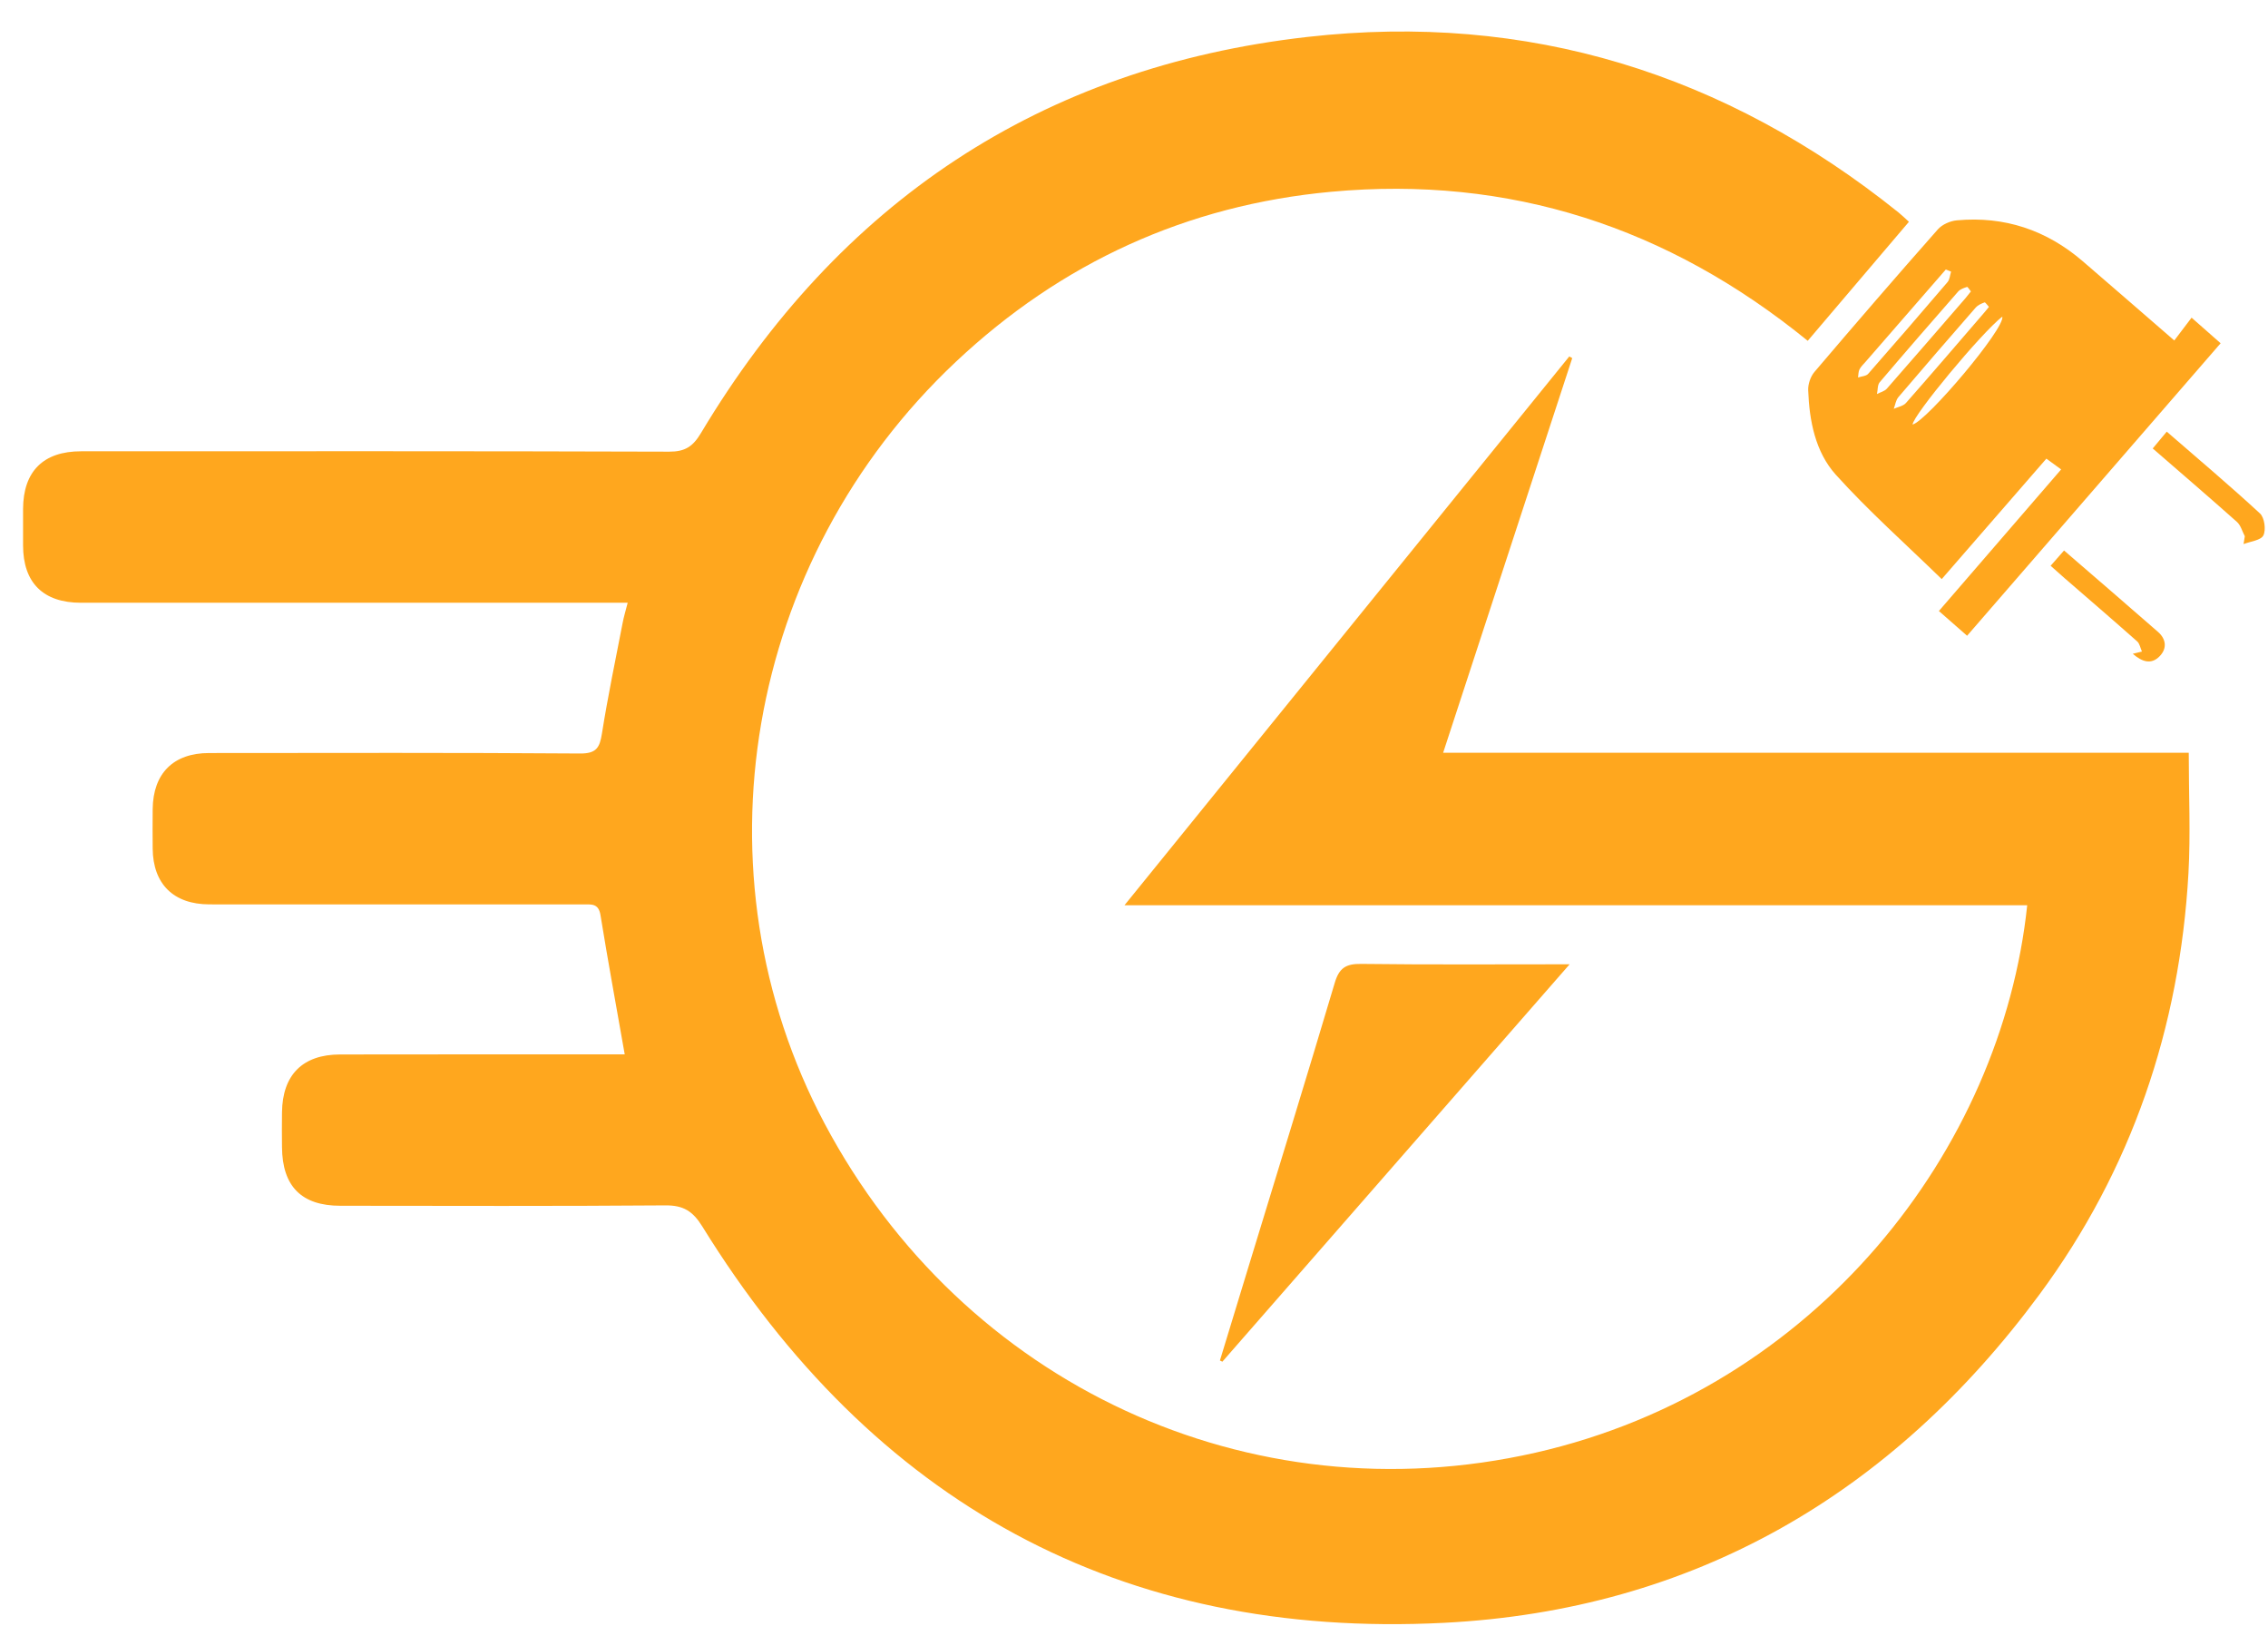
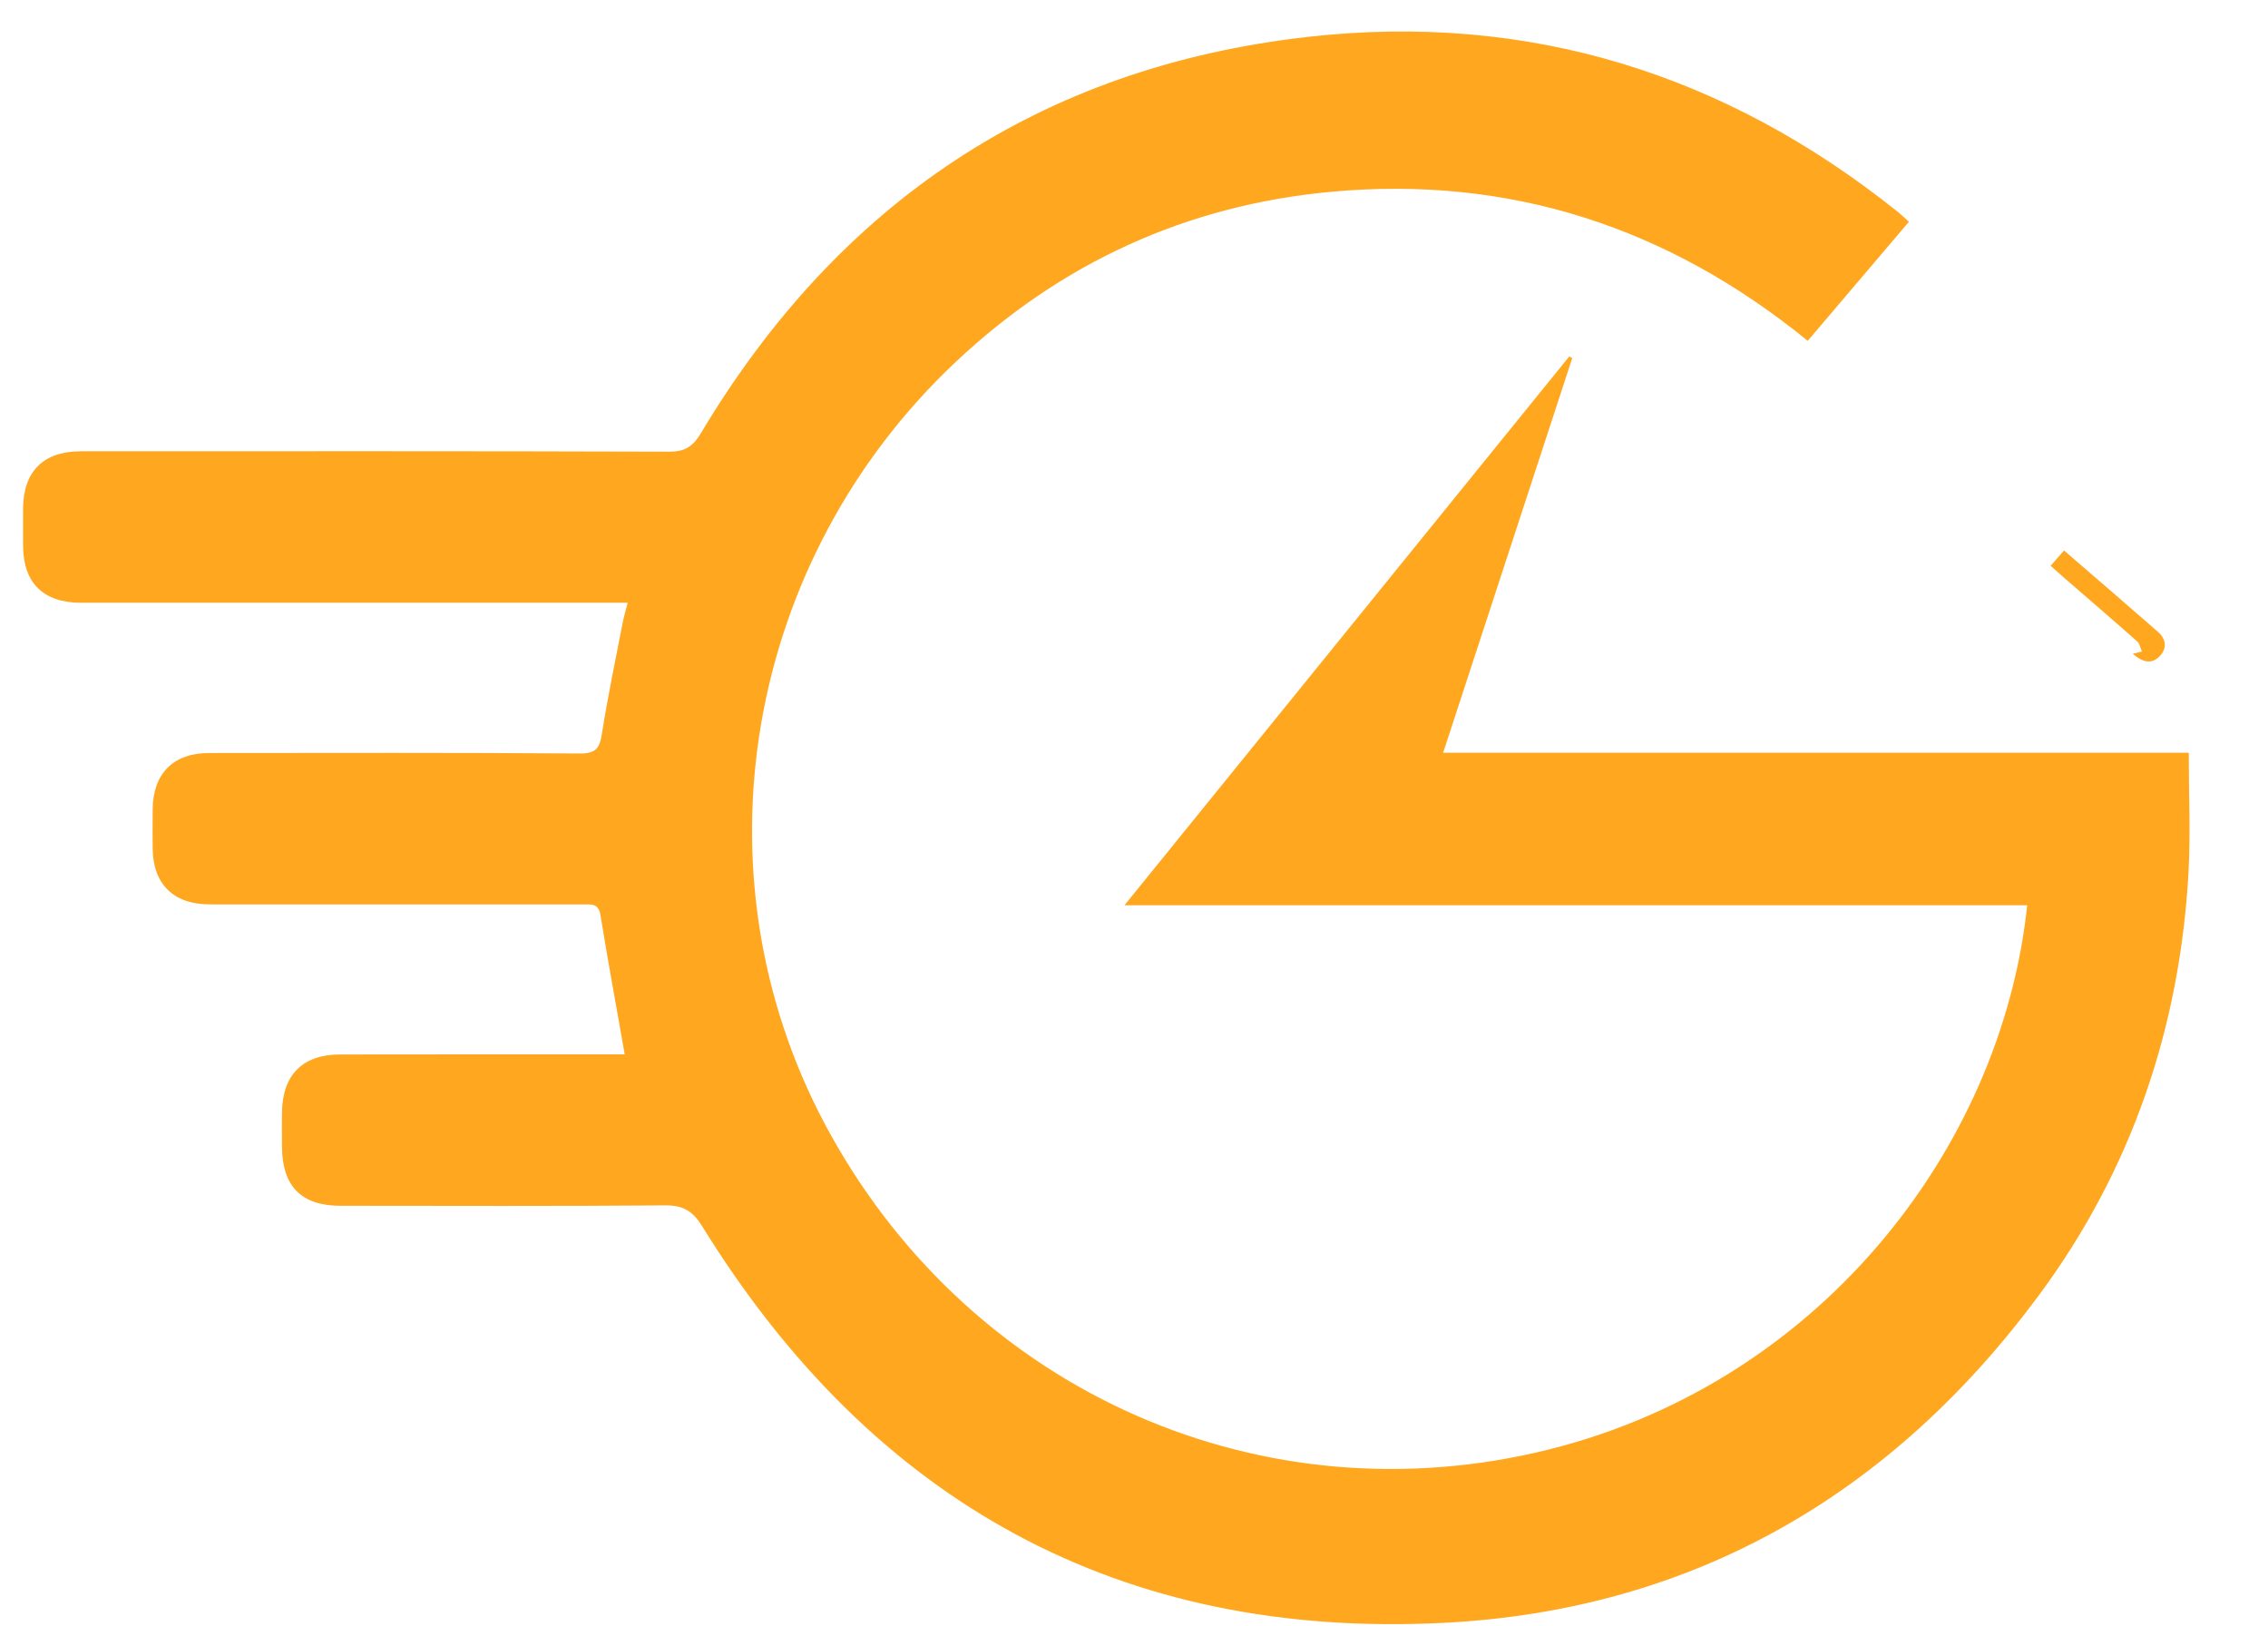
<svg xmlns="http://www.w3.org/2000/svg" width="53" height="38" viewBox="0 0 53 38" fill="none">
  <g id="Group 34134">
    <path id="Vector" d="M14.599 24.636C14.402 23.513 14.205 22.447 14.032 21.378C13.987 21.102 13.816 21.131 13.63 21.131C12.111 21.131 10.593 21.131 9.074 21.131C7.679 21.131 6.284 21.132 4.889 21.13C4.055 21.128 3.576 20.654 3.568 19.828C3.565 19.519 3.565 19.211 3.568 18.902C3.578 18.068 4.053 17.594 4.887 17.594C7.776 17.592 10.665 17.584 13.555 17.605C13.939 17.608 14.015 17.466 14.067 17.135C14.204 16.271 14.384 15.414 14.55 14.555C14.577 14.412 14.62 14.271 14.668 14.083C14.492 14.083 14.359 14.083 14.227 14.083C10.115 14.083 6.003 14.083 1.892 14.083C1.011 14.083 0.539 13.617 0.539 12.741C0.539 12.457 0.539 12.172 0.539 11.889C0.544 11.013 1.011 10.544 1.895 10.544C6.476 10.543 11.056 10.538 15.637 10.553C16.009 10.554 16.192 10.434 16.381 10.117C19.601 4.737 24.315 1.569 30.552 0.863C35.7 0.28 40.321 1.716 44.367 4.965C44.443 5.026 44.511 5.094 44.609 5.182C43.818 6.112 43.039 7.028 42.244 7.963C38.978 5.303 35.273 4.096 31.104 4.481C27.736 4.793 24.799 6.136 22.334 8.456C17.408 13.092 16.161 20.397 19.271 26.253C22.508 32.346 29.196 35.46 35.882 33.941C42.447 32.448 46.775 26.855 47.373 21.15H26.278C29.791 16.817 33.231 12.573 36.672 8.328L36.741 8.367C35.742 11.421 34.743 14.474 33.724 17.588H51.148C51.148 18.558 51.192 19.482 51.141 20.402C50.937 24.016 49.812 27.331 47.66 30.244C44.207 34.919 39.565 37.618 33.747 37.916C26.174 38.304 20.395 35.099 16.413 28.657C16.19 28.297 15.97 28.159 15.546 28.163C13.015 28.183 10.484 28.174 7.953 28.172C7.047 28.172 6.597 27.718 6.59 26.803C6.587 26.531 6.586 26.26 6.59 25.988C6.601 25.112 7.073 24.638 7.947 24.637C9.984 24.633 12.021 24.635 14.059 24.635C14.242 24.635 14.425 24.635 14.596 24.635L14.599 24.636Z" fill="#FFA71E" />
-     <path id="Vector_2" d="M51.893 8.02C49.904 10.316 47.942 12.578 45.968 14.854C45.738 14.653 45.536 14.475 45.309 14.276C46.253 13.182 47.186 12.103 48.166 10.968C48.053 10.885 47.957 10.815 47.821 10.716C47.025 11.632 46.237 12.539 45.375 13.53C44.533 12.71 43.668 11.943 42.899 11.09C42.423 10.56 42.281 9.835 42.255 9.118C42.249 8.975 42.309 8.798 42.402 8.689C43.353 7.571 44.313 6.459 45.285 5.359C45.386 5.245 45.573 5.162 45.728 5.148C46.841 5.046 47.822 5.374 48.669 6.102C49.37 6.705 50.067 7.311 50.81 7.955C50.948 7.774 51.072 7.61 51.214 7.422C51.471 7.648 51.677 7.83 51.893 8.02V8.02ZM46.479 7.171C46.438 7.126 46.393 7.059 46.377 7.065C46.304 7.092 46.223 7.126 46.173 7.182C45.565 7.878 44.961 8.577 44.362 9.28C44.303 9.35 44.289 9.46 44.255 9.552C44.351 9.507 44.476 9.488 44.54 9.415C45.143 8.732 45.735 8.039 46.331 7.348C46.379 7.294 46.424 7.237 46.479 7.17V7.171ZM45.595 6.347C45.553 6.33 45.512 6.313 45.471 6.297C44.844 7.018 44.217 7.739 43.59 8.46C43.542 8.515 43.485 8.567 43.453 8.632C43.426 8.686 43.43 8.757 43.42 8.82C43.5 8.792 43.608 8.789 43.656 8.735C44.28 8.025 44.898 7.309 45.512 6.59C45.563 6.529 45.568 6.429 45.594 6.347H45.595ZM46.791 7.397C46.293 7.787 44.71 9.698 44.694 9.919C45.025 9.839 46.862 7.668 46.791 7.397ZM46.057 6.808C46.022 6.767 45.983 6.699 45.967 6.704C45.893 6.728 45.808 6.756 45.759 6.812C45.144 7.514 44.53 8.22 43.925 8.932C43.872 8.995 43.883 9.113 43.862 9.206C43.94 9.165 44.039 9.142 44.093 9.081C44.71 8.379 45.32 7.671 45.932 6.965C45.971 6.919 46.007 6.871 46.057 6.809V6.808Z" fill="#FFA71E" />
-     <path id="Vector_3" d="M36.68 22.53C33.929 25.677 31.247 28.745 28.565 31.815C28.546 31.805 28.527 31.796 28.508 31.787C28.733 31.05 28.956 30.313 29.182 29.577C29.855 27.372 30.535 25.171 31.192 22.961C31.295 22.615 31.453 22.517 31.805 22.521C33.395 22.541 34.985 22.53 36.68 22.53Z" fill="#FFA71E" />
-     <path id="Vector_4" d="M52.458 12.529C52.398 12.416 52.364 12.274 52.274 12.194C51.633 11.623 50.981 11.064 50.306 10.478C50.418 10.344 50.517 10.226 50.634 10.085C51.378 10.731 52.11 11.348 52.813 11.997C52.918 12.094 52.957 12.378 52.892 12.509C52.835 12.625 52.591 12.649 52.429 12.712C52.439 12.651 52.448 12.59 52.458 12.528V12.529Z" fill="#FFA71E" />
    <path id="Vector_5" d="M49.841 15.275C49.928 15.254 49.992 15.239 50.054 15.223C50.018 15.143 50.003 15.039 49.943 14.986C49.38 14.487 48.81 13.997 48.242 13.505C48.141 13.416 48.041 13.327 47.92 13.219C48.027 13.097 48.121 12.991 48.234 12.862C48.983 13.51 49.711 14.134 50.432 14.766C50.615 14.927 50.646 15.143 50.476 15.324C50.275 15.539 50.057 15.464 49.84 15.275L49.841 15.275Z" fill="#FFA71E" />
  </g>
</svg>